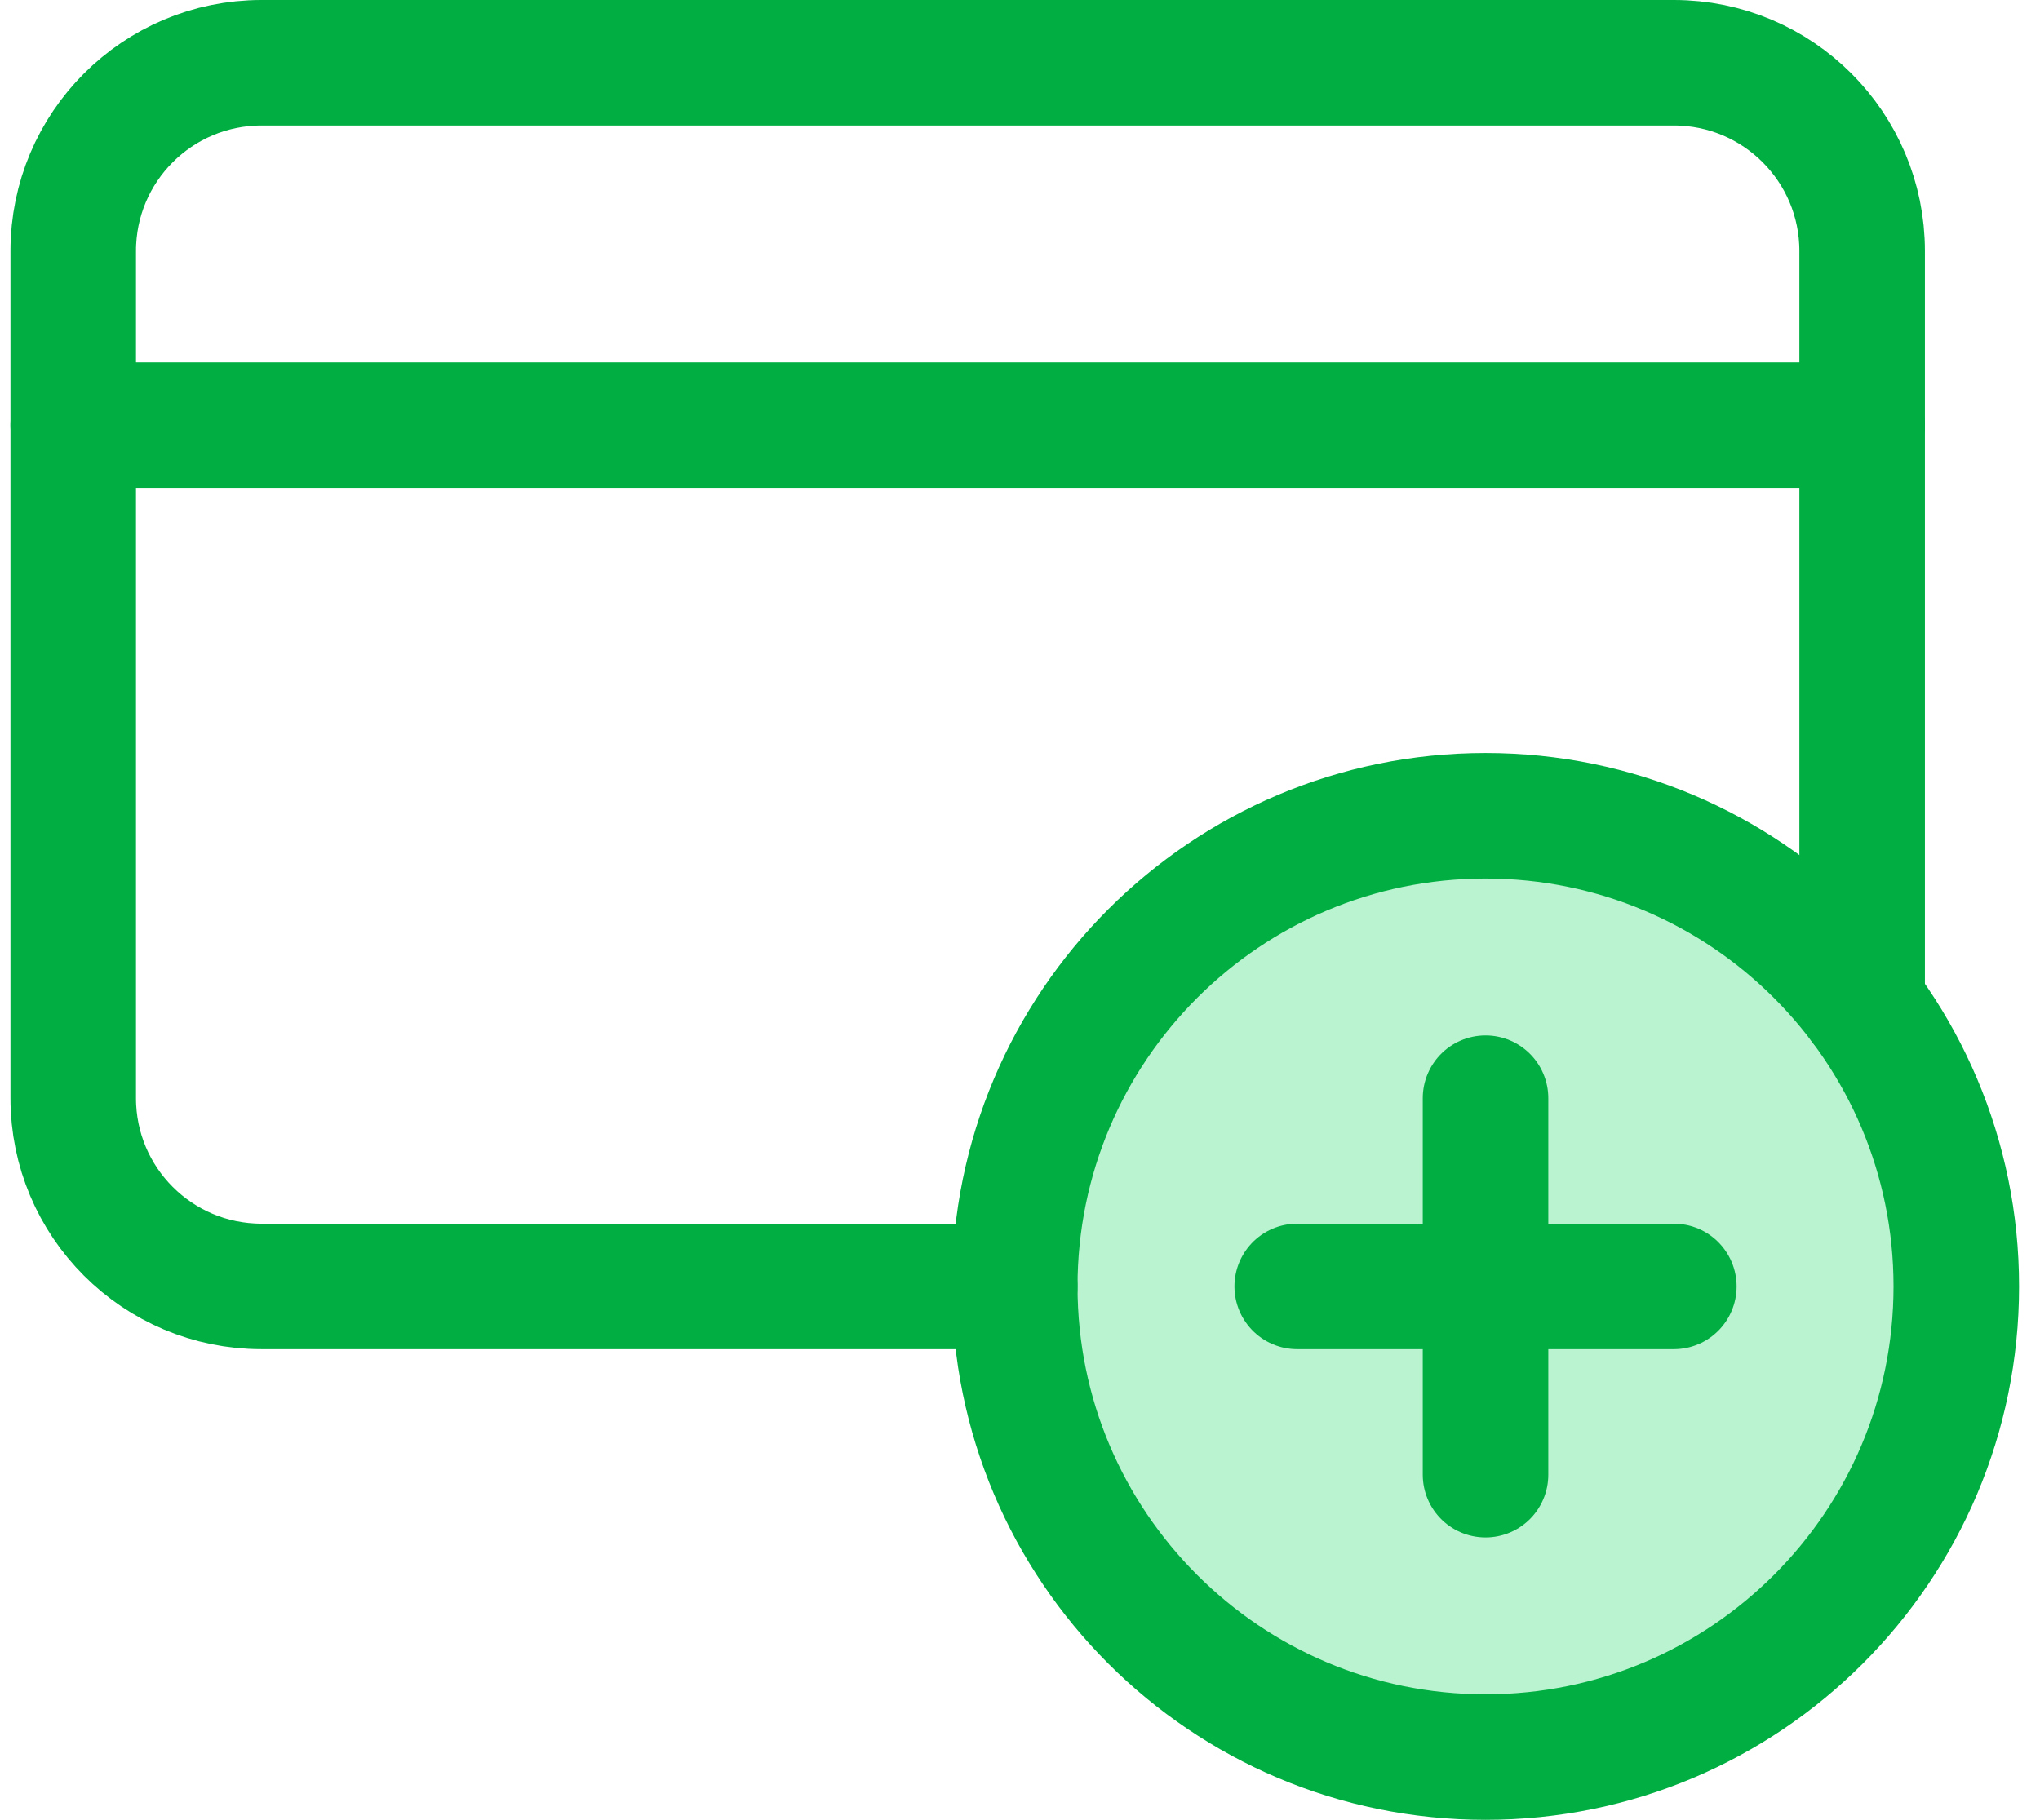
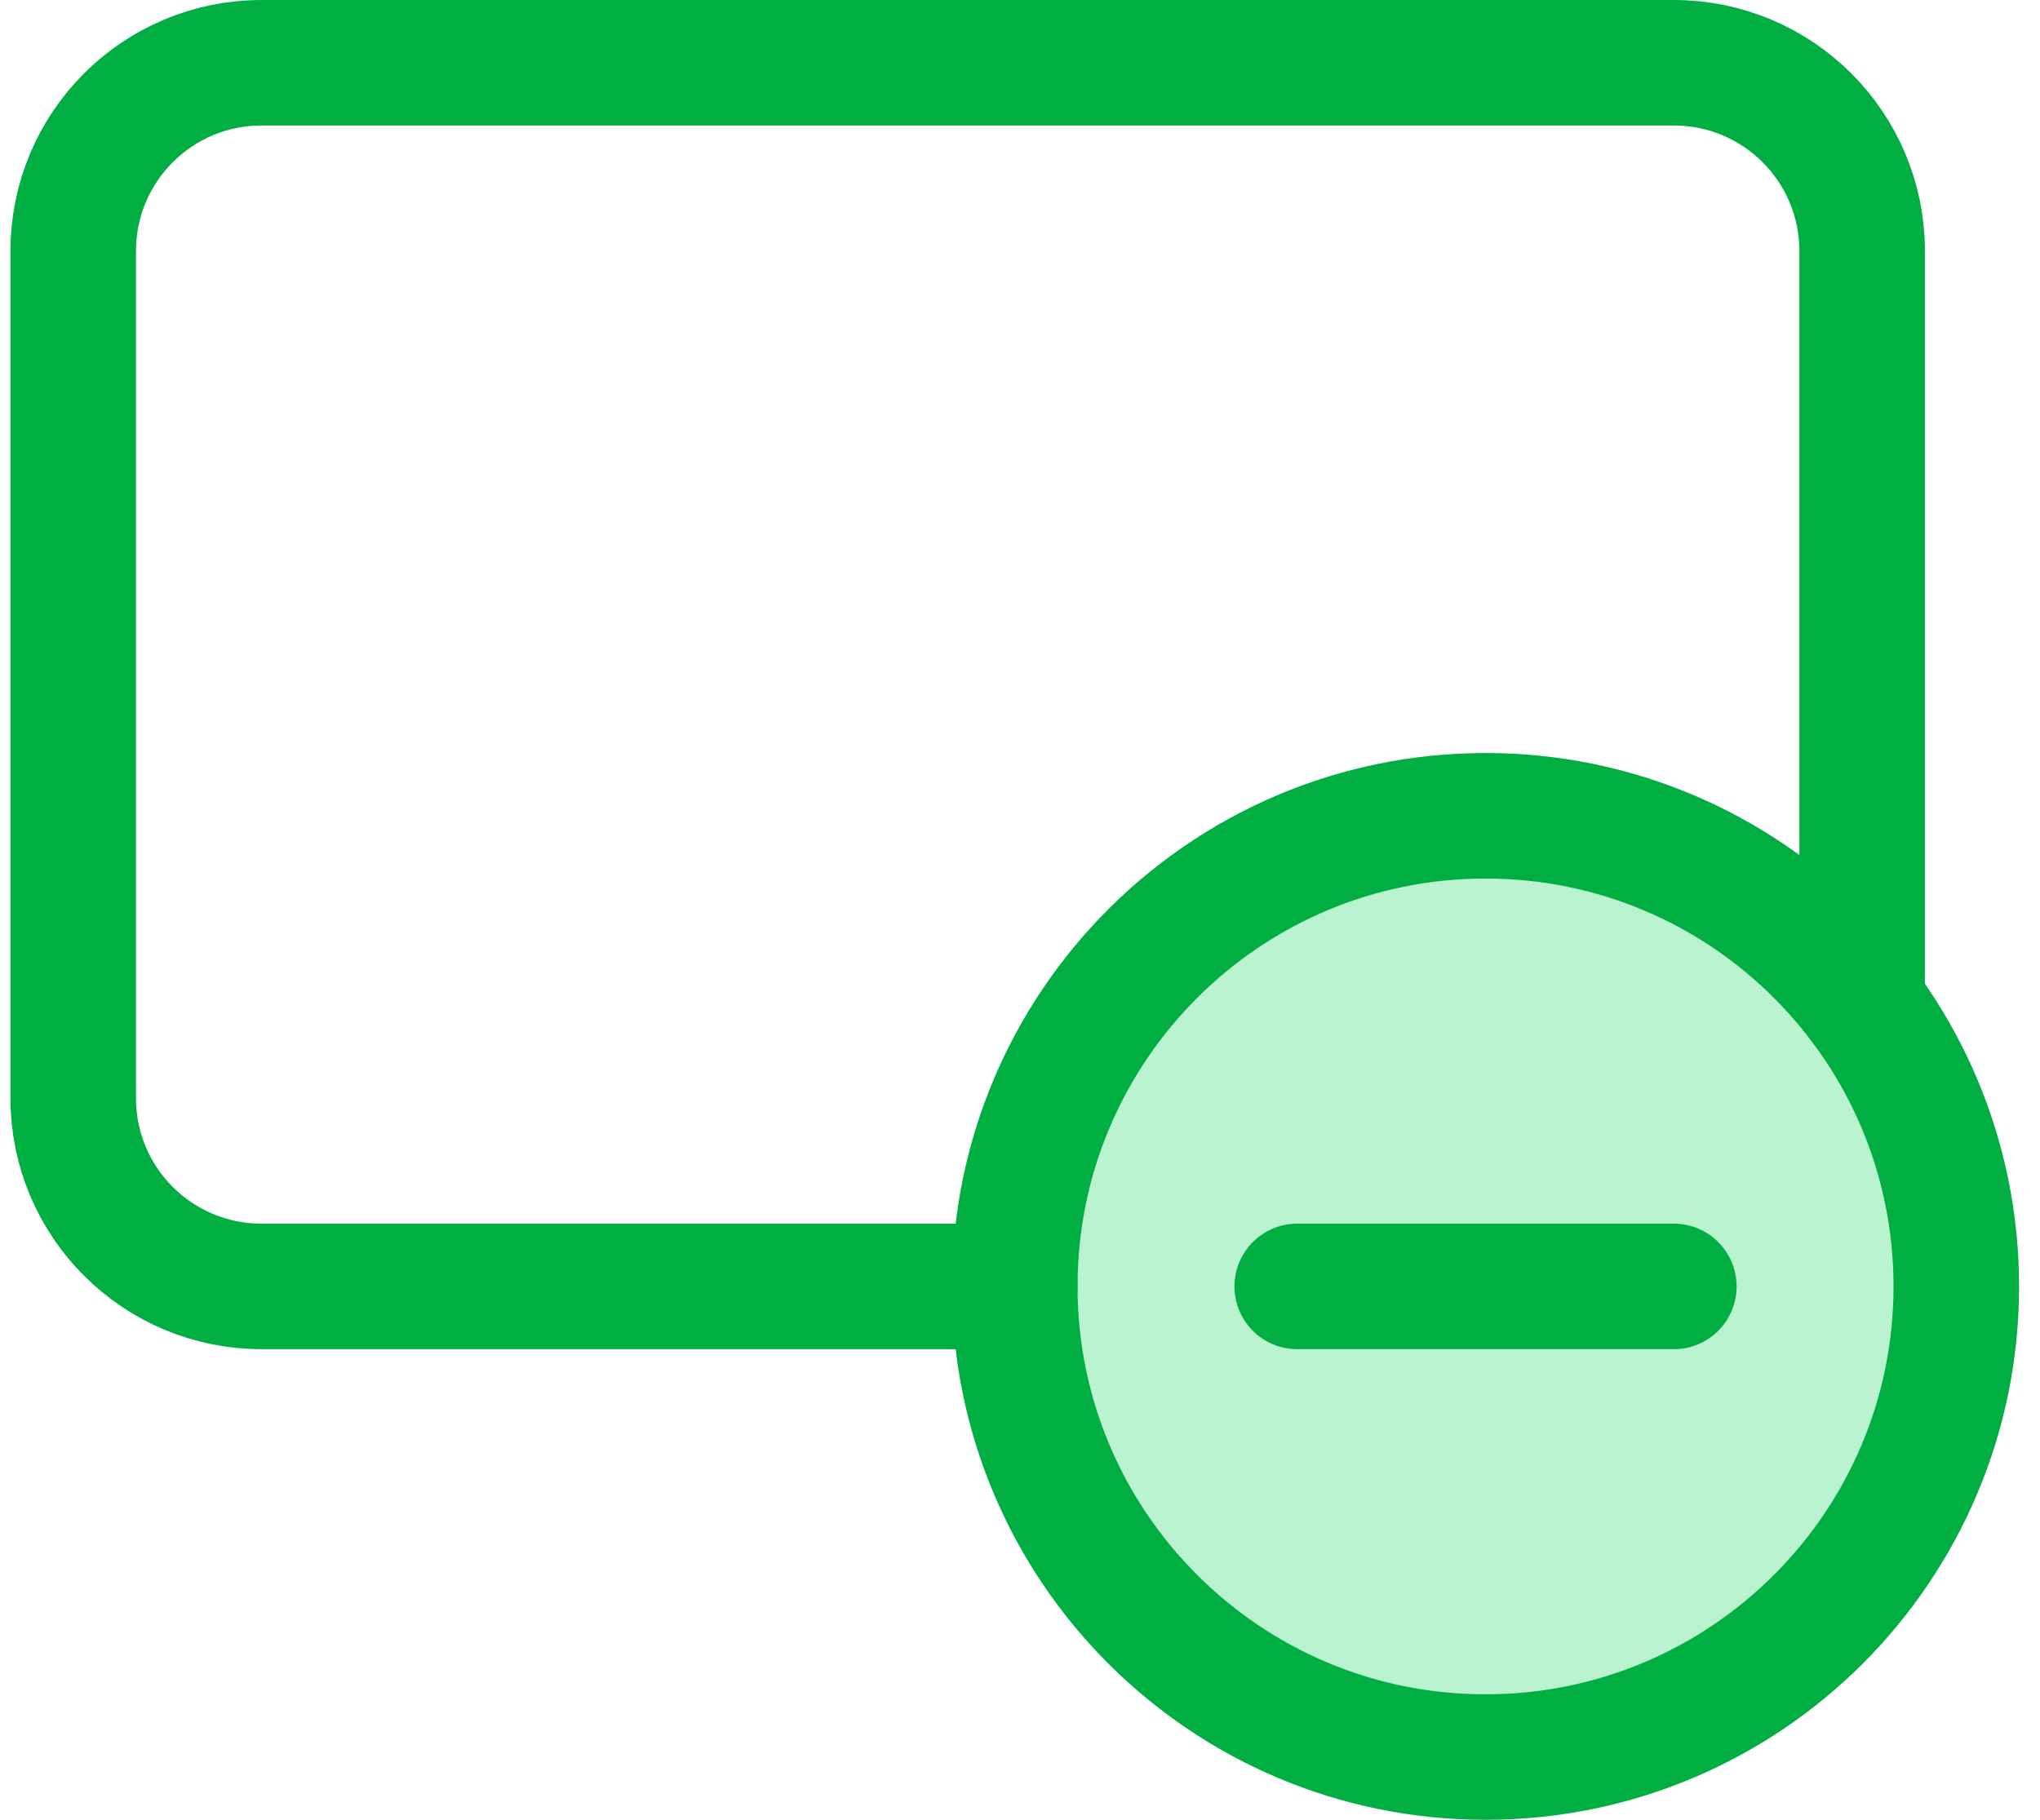
<svg xmlns="http://www.w3.org/2000/svg" width="65" height="58" viewBox="0 0 65 58" fill="none">
  <path d="M47.333 56C39.05 56 32.333 49.283 32.333 41C32.333 32.717 39.05 26 47.333 26C55.619 26 62.333 32.717 62.333 41C62.333 49.283 55.619 56 47.333 56Z" fill="#BAF3CF" stroke="#00AE42" stroke-width="4" stroke-linecap="round" stroke-linejoin="round" />
-   <path d="M2.333 13.55H59.333" stroke="#00AE42" stroke-width="4" stroke-linecap="round" stroke-linejoin="round" />
  <path d="M59.333 32V8C59.333 4.685 56.648 2 53.333 2H8.333C5.018 2 2.333 4.685 2.333 8V35C2.333 38.315 5.018 41 8.333 41H32.333" stroke="#00AE42" stroke-width="4" stroke-linecap="round" stroke-linejoin="round" />
-   <path d="M47.333 35V47" stroke="#00AE42" stroke-width="4" stroke-linecap="round" stroke-linejoin="round" />
  <path d="M53.333 41H41.333" stroke="#00AE42" stroke-width="4" stroke-linecap="round" stroke-linejoin="round" />
</svg>